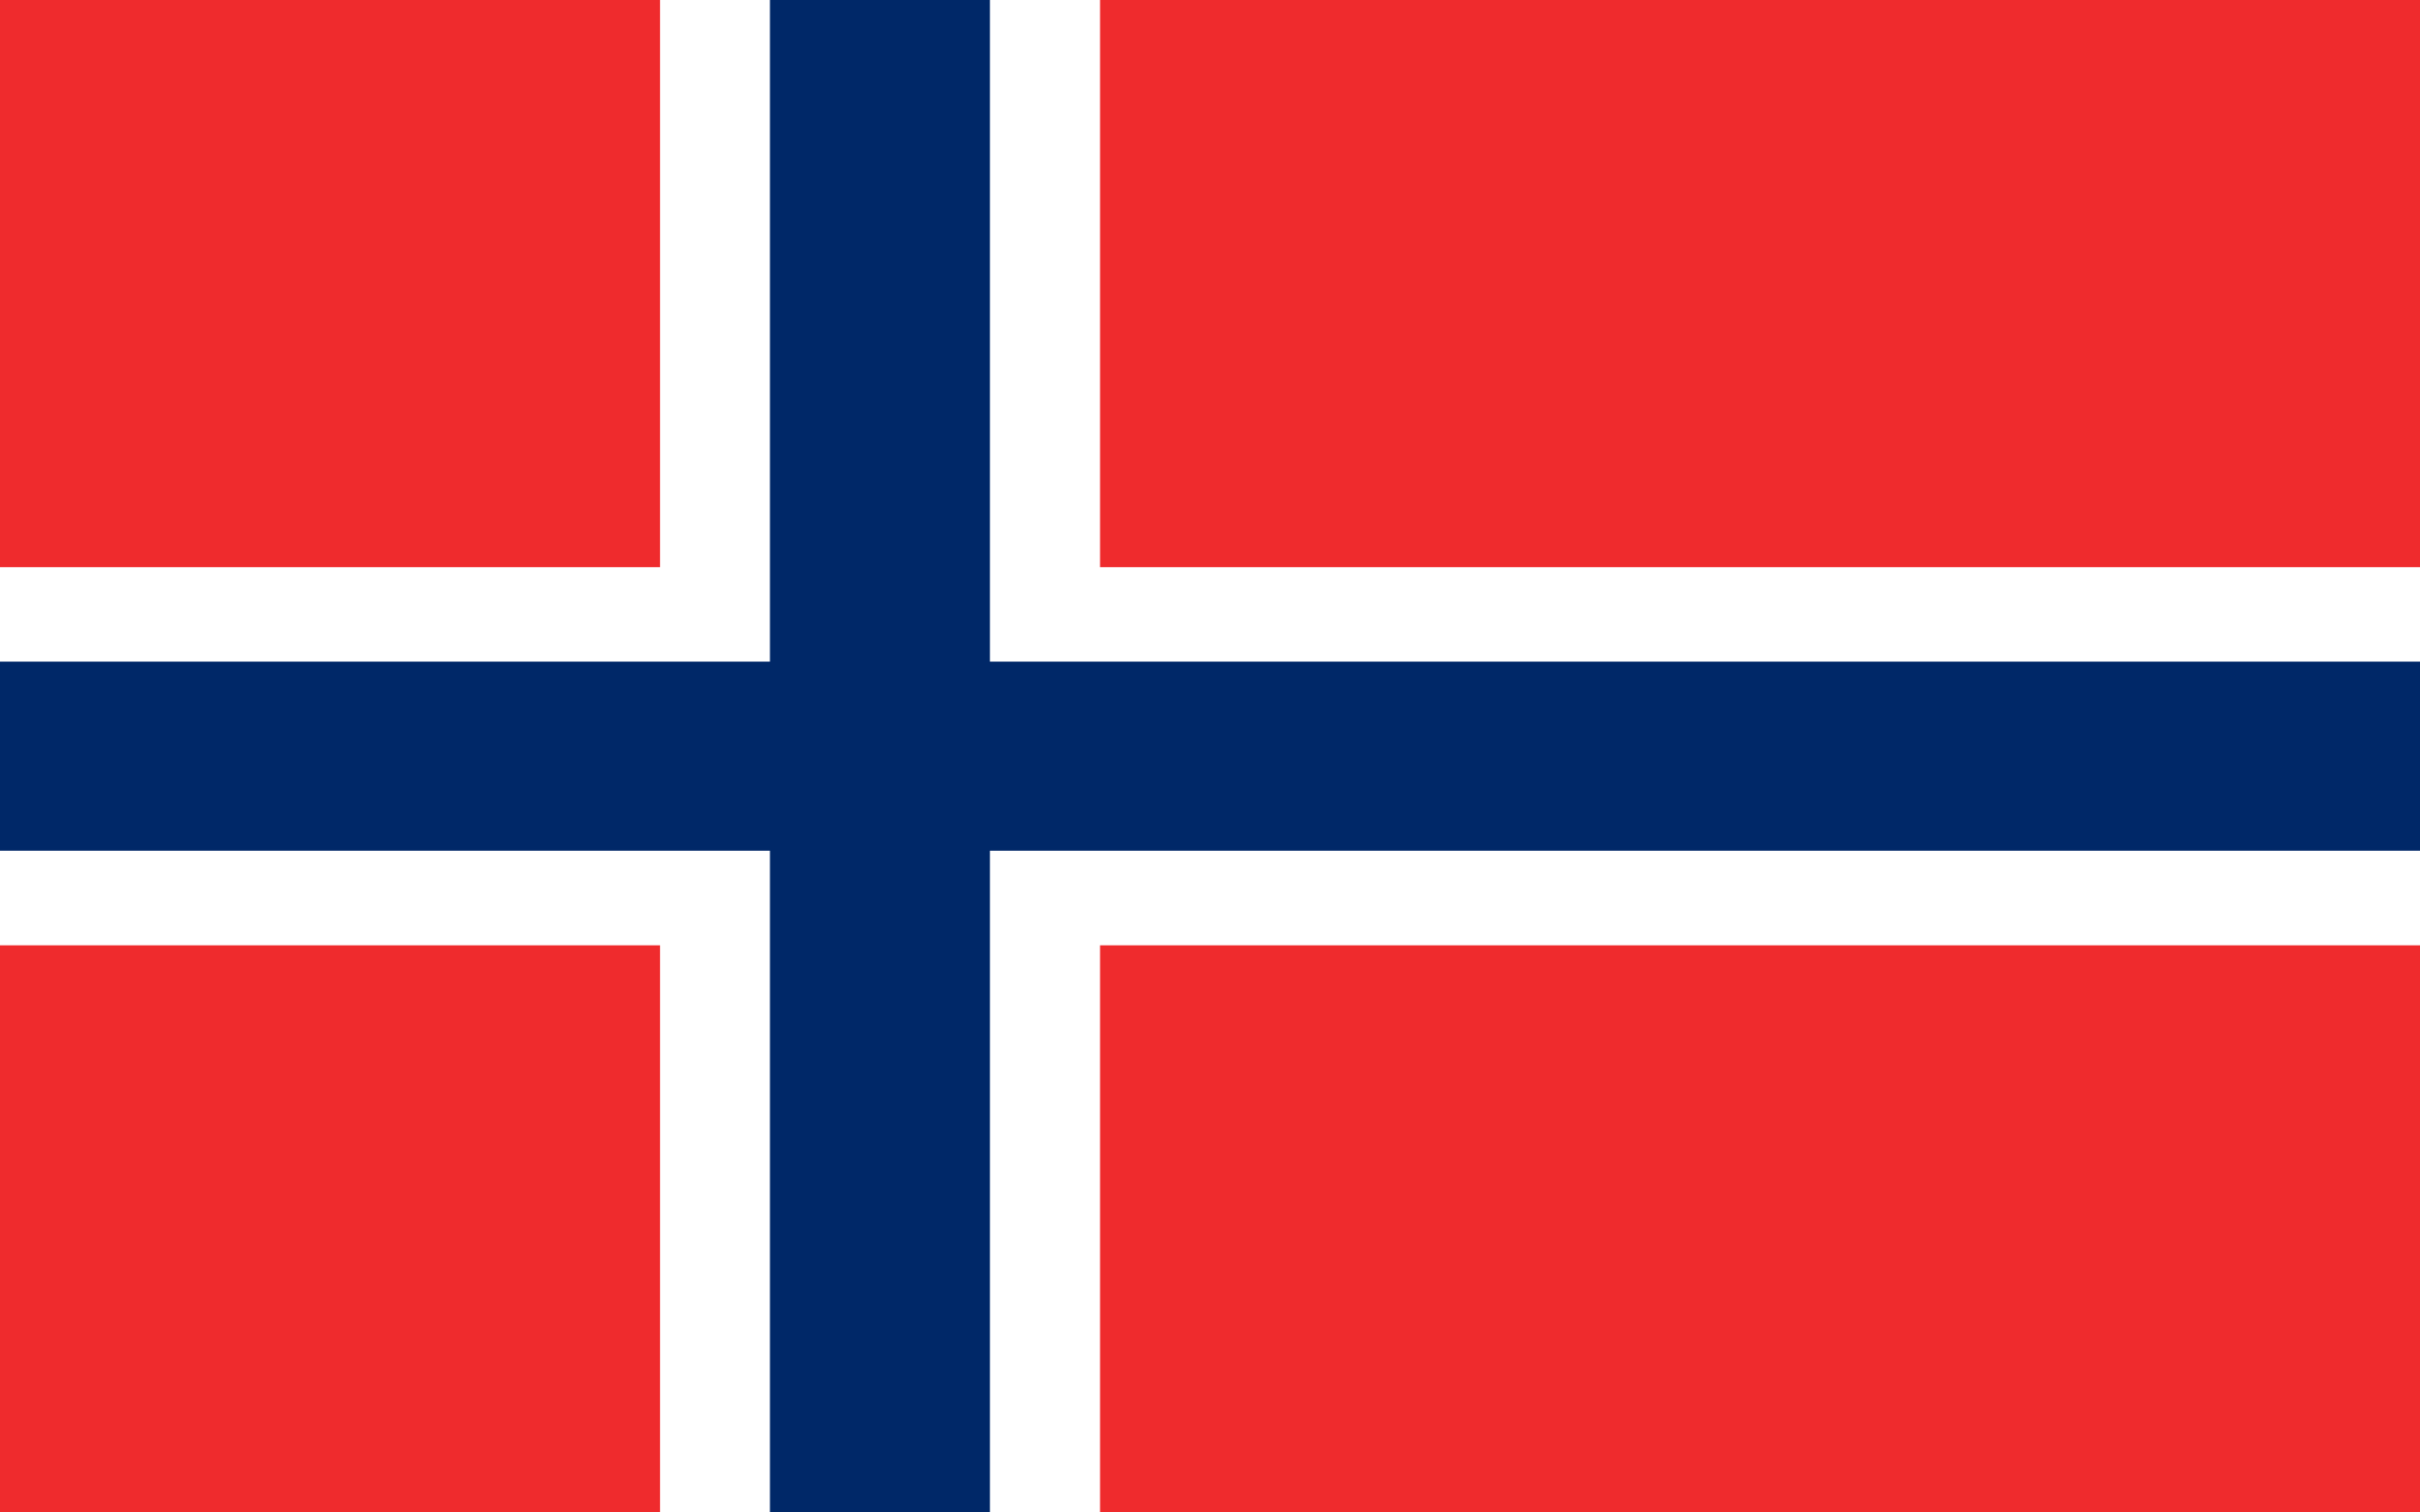
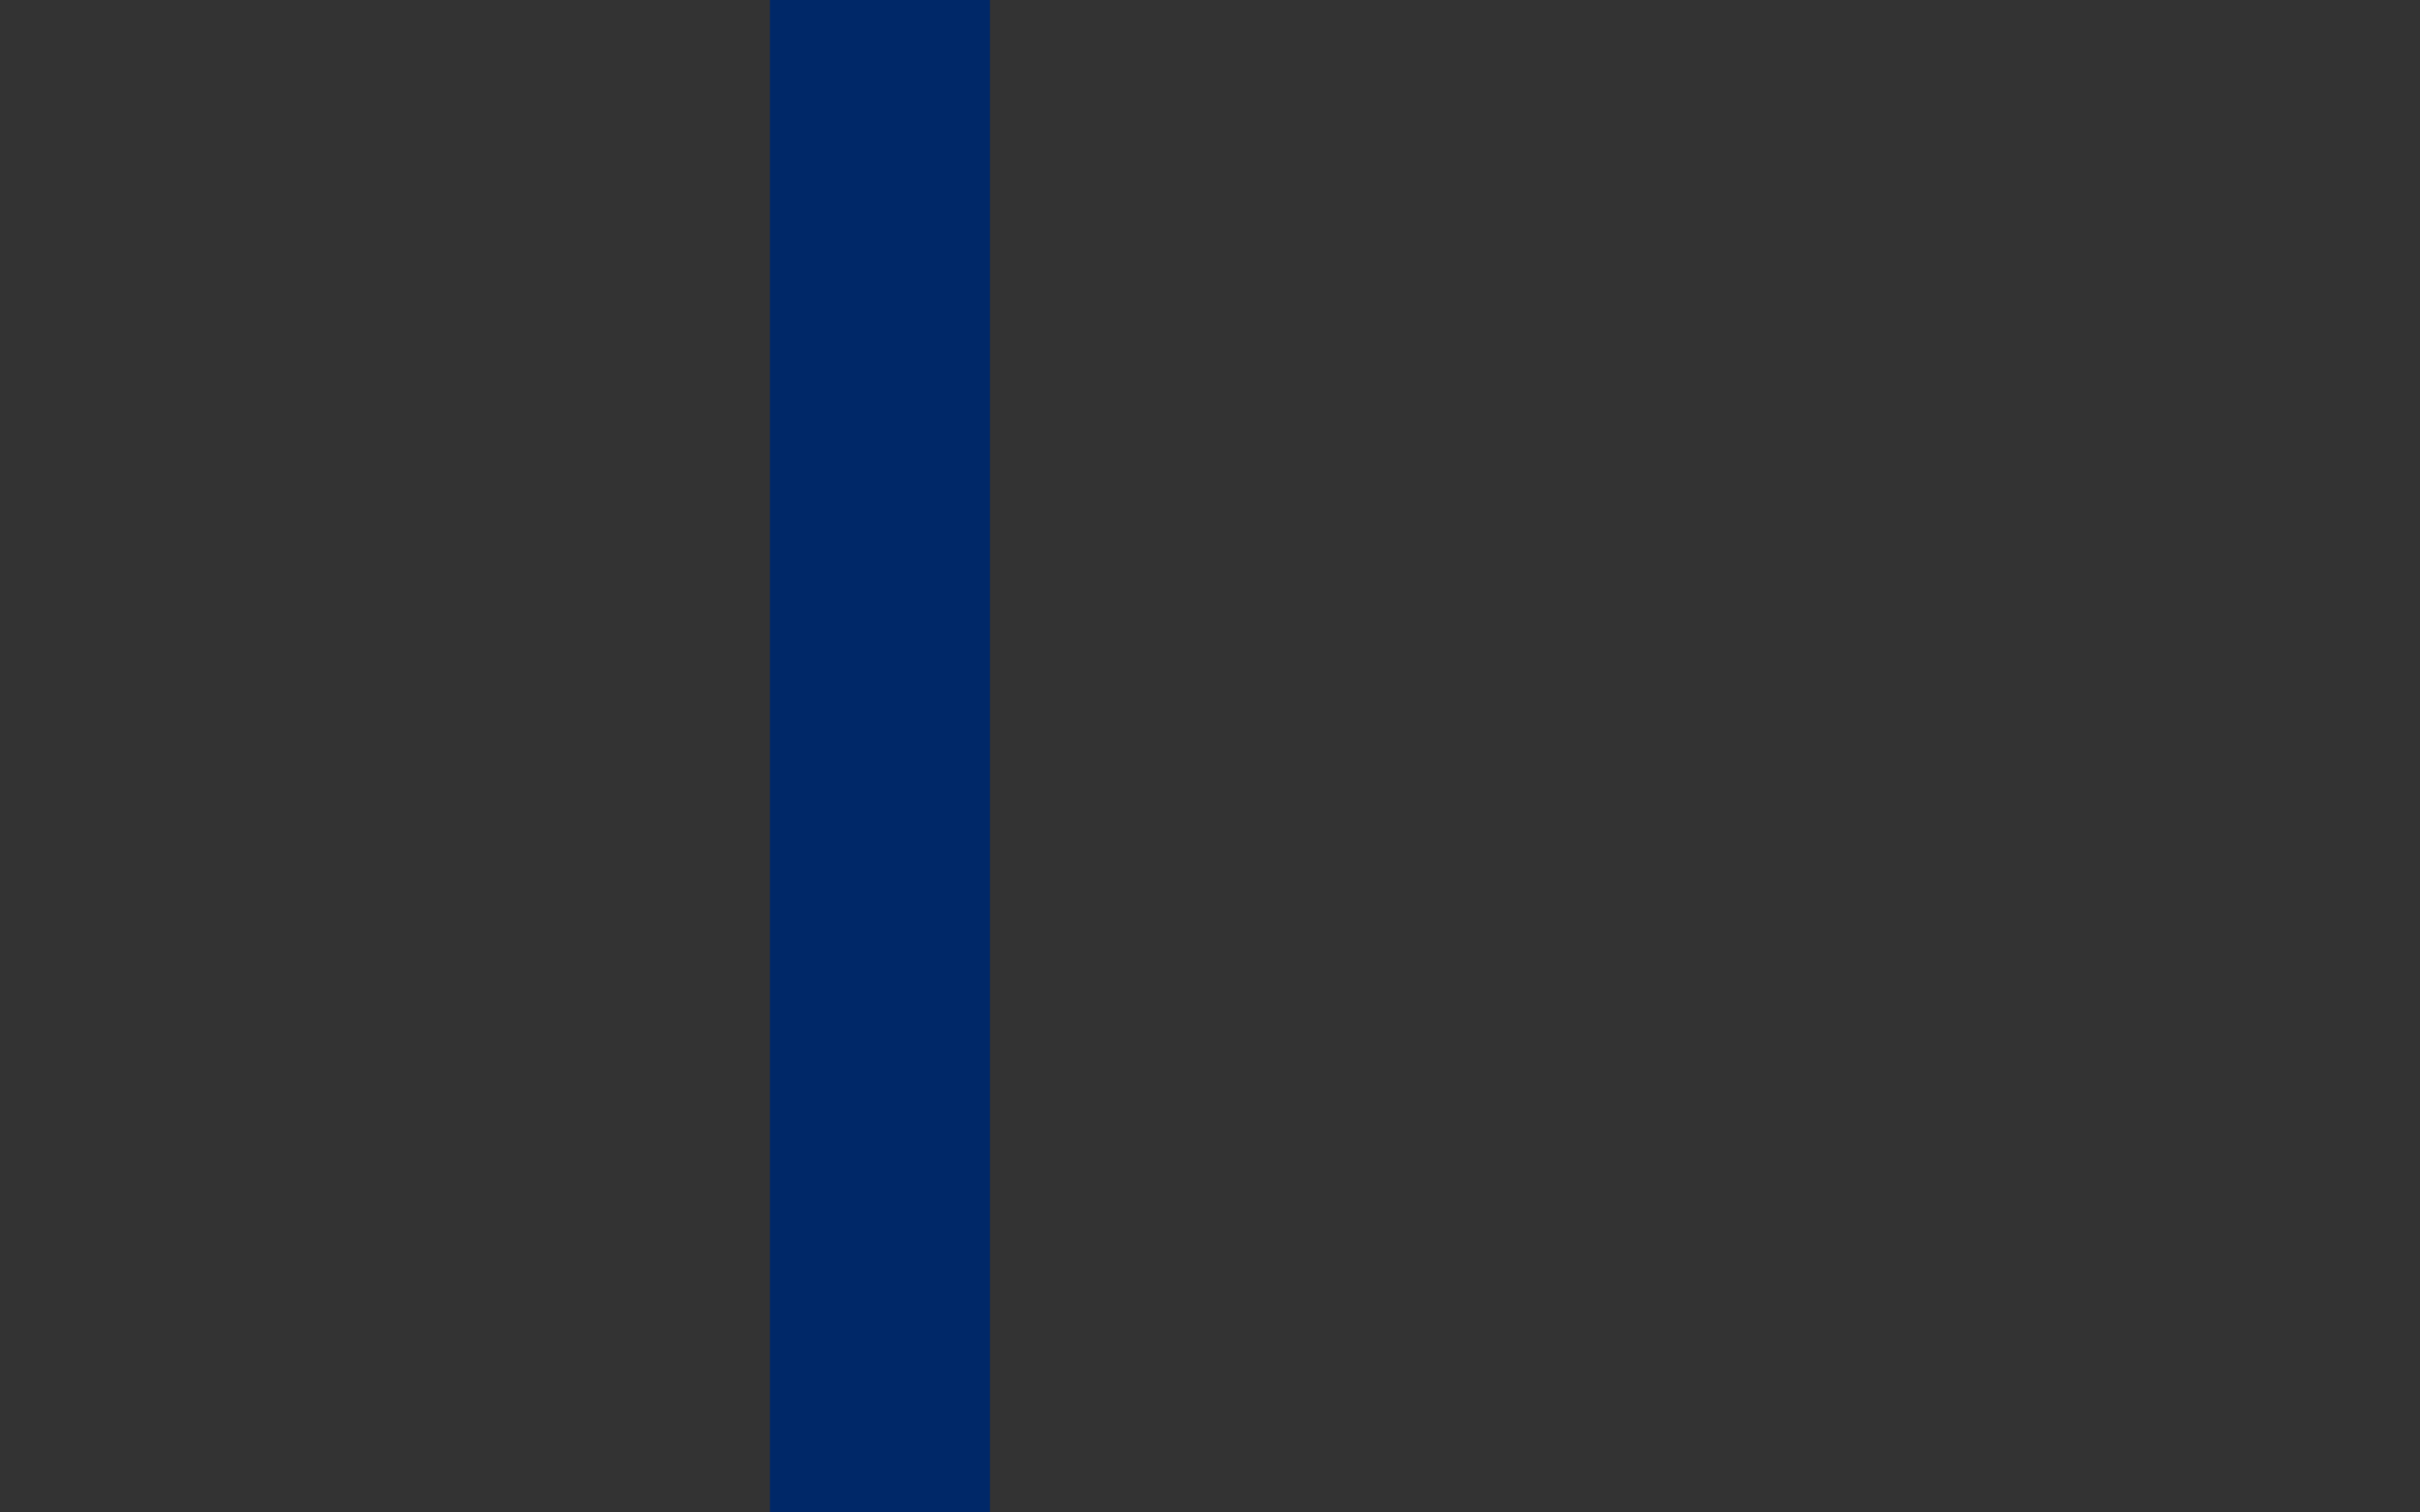
<svg xmlns="http://www.w3.org/2000/svg" width="32" height="20" viewBox="0 0 32 20" fill="none">
  <rect x="0" y="0" width="32" height="20" fill="#333333" stroke="none" />
  <g clip-path="url(#clip0_11_683)">
-     <path d="M32 0H0V20H32V0Z" fill="#EF2B2D" />
-     <path d="M14.546 0H8.728V20H14.546V0Z" fill="white" />
-     <path d="M32 7.5H0V12.5H32V7.5Z" fill="white" />
    <path d="M13.09 0H10.181V20H13.09V0Z" fill="#002868" />
-     <path d="M32 8.749H0V11.249H32V8.749Z" fill="#002868" />
  </g>
  <defs>
    <clipPath id="clip0_11_683">
      <rect width="32" height="20" fill="white" />
    </clipPath>
  </defs>
</svg>